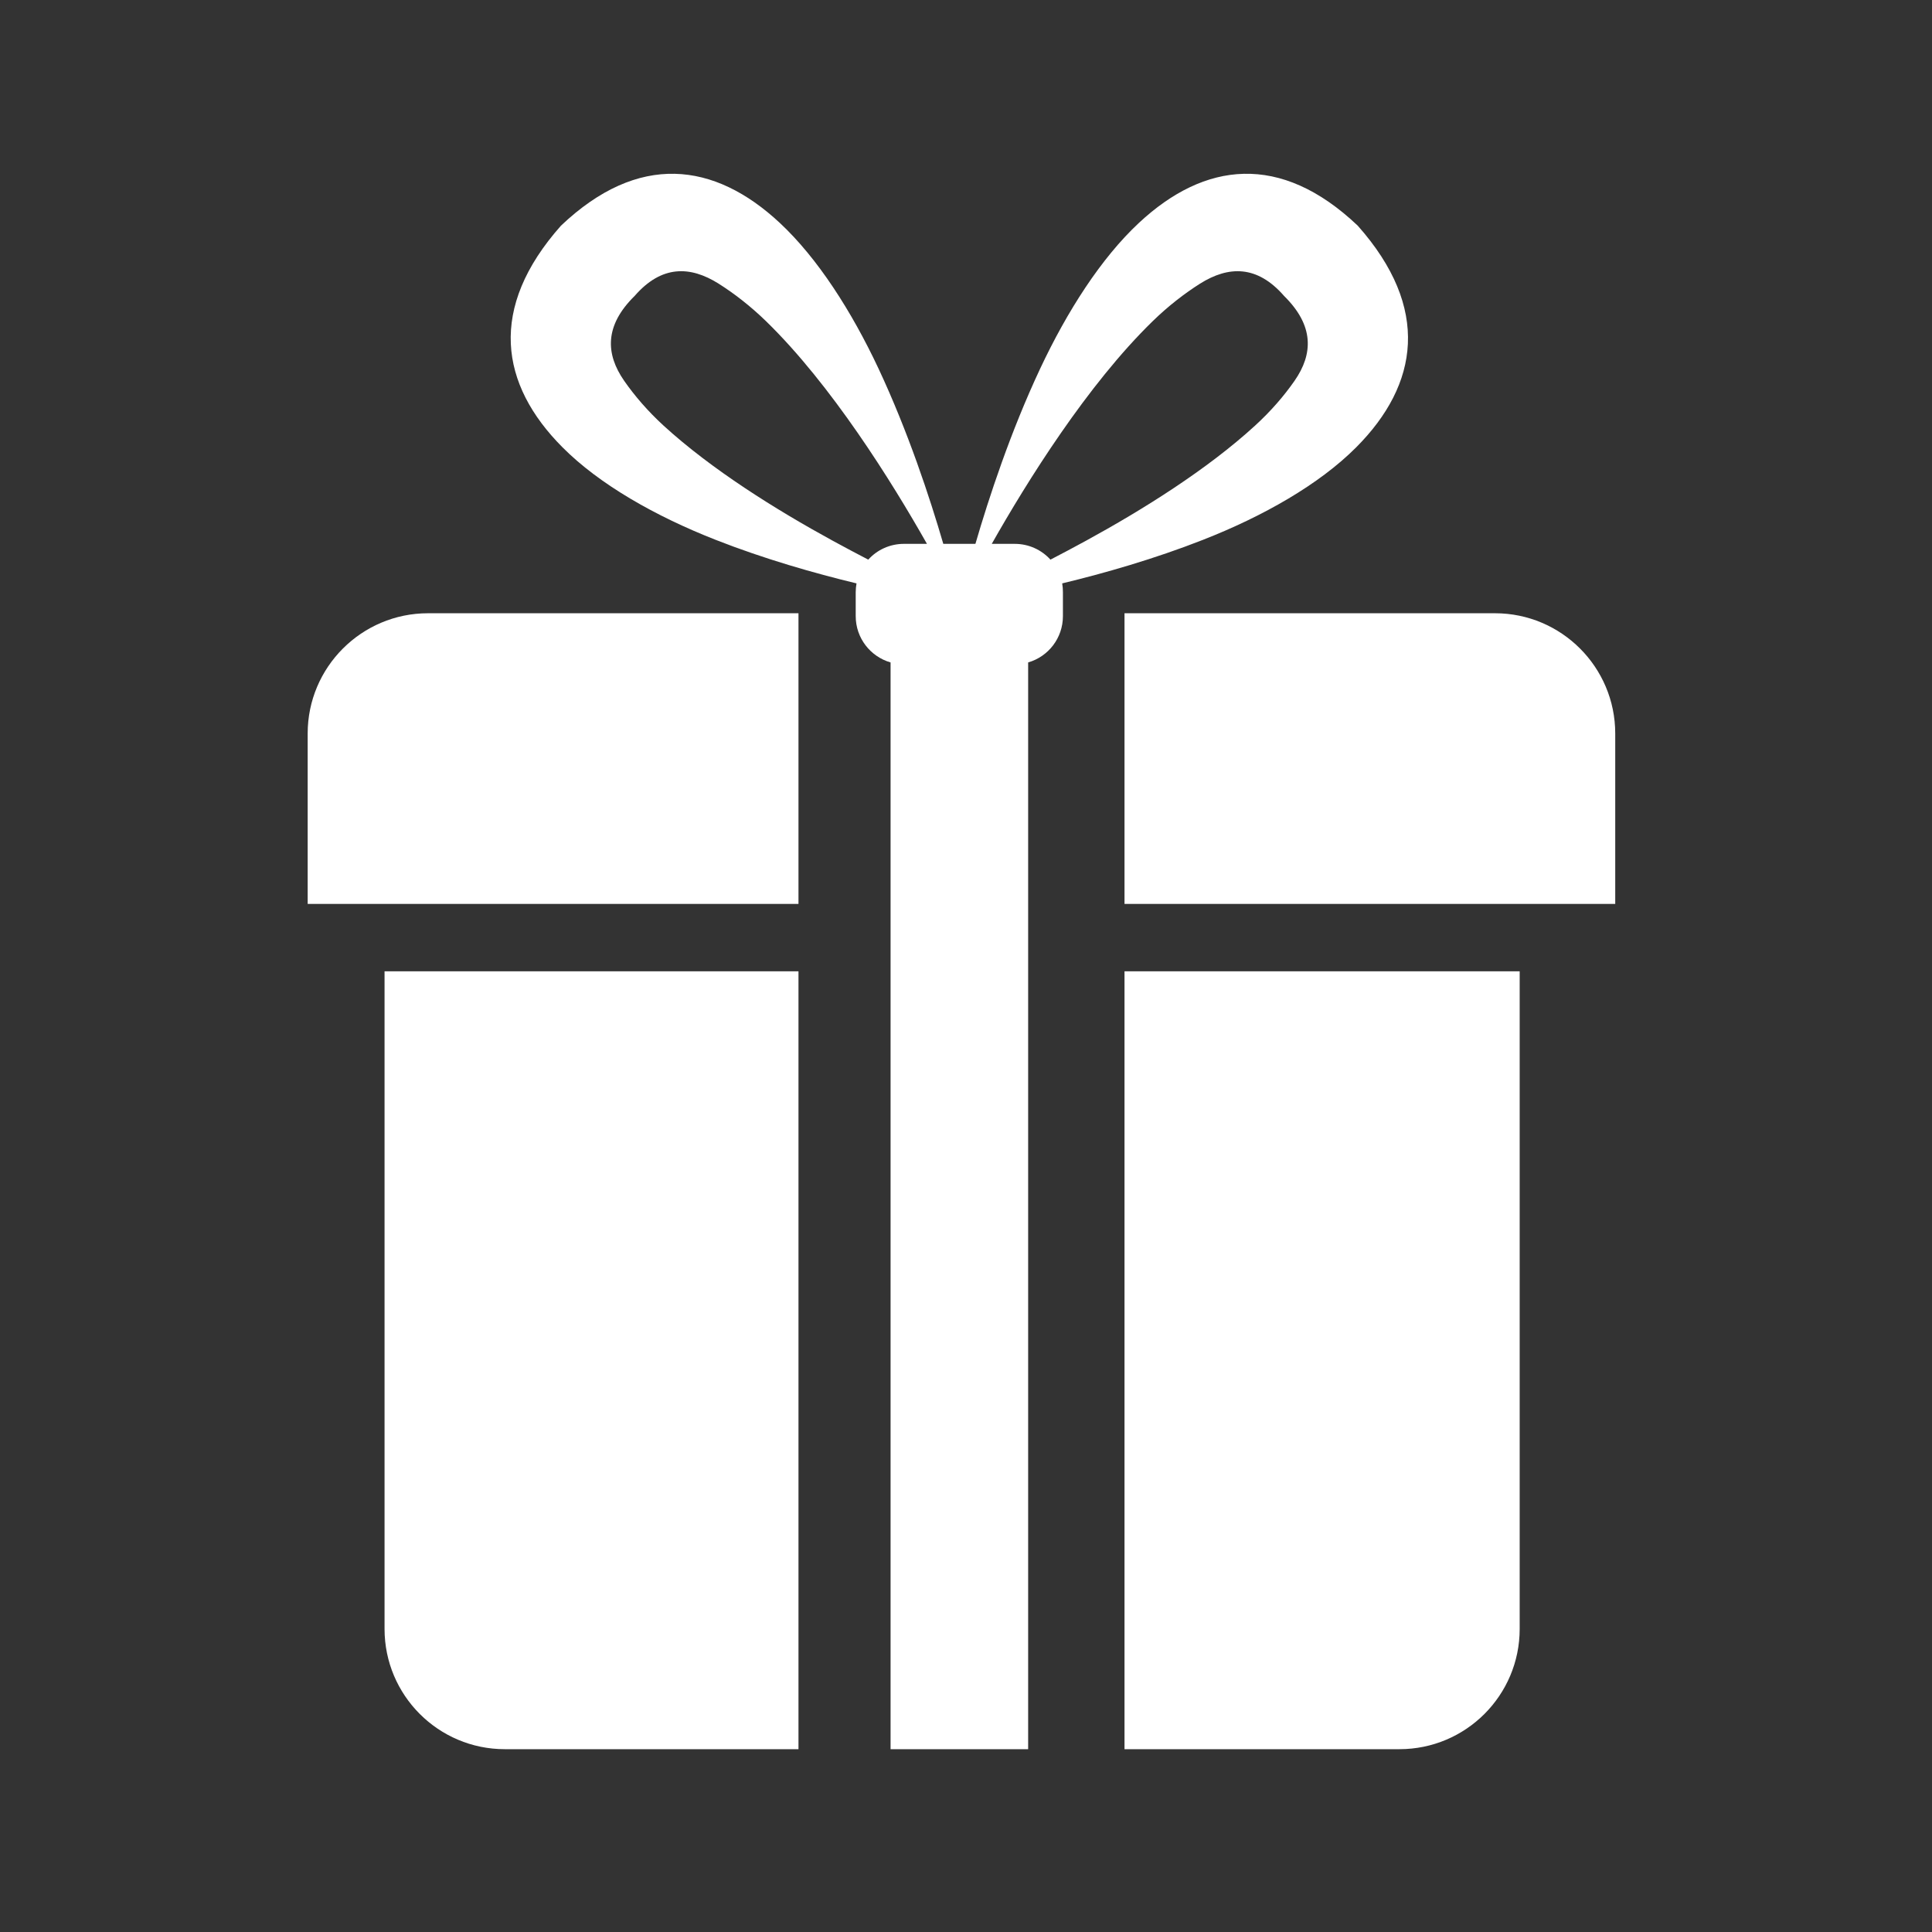
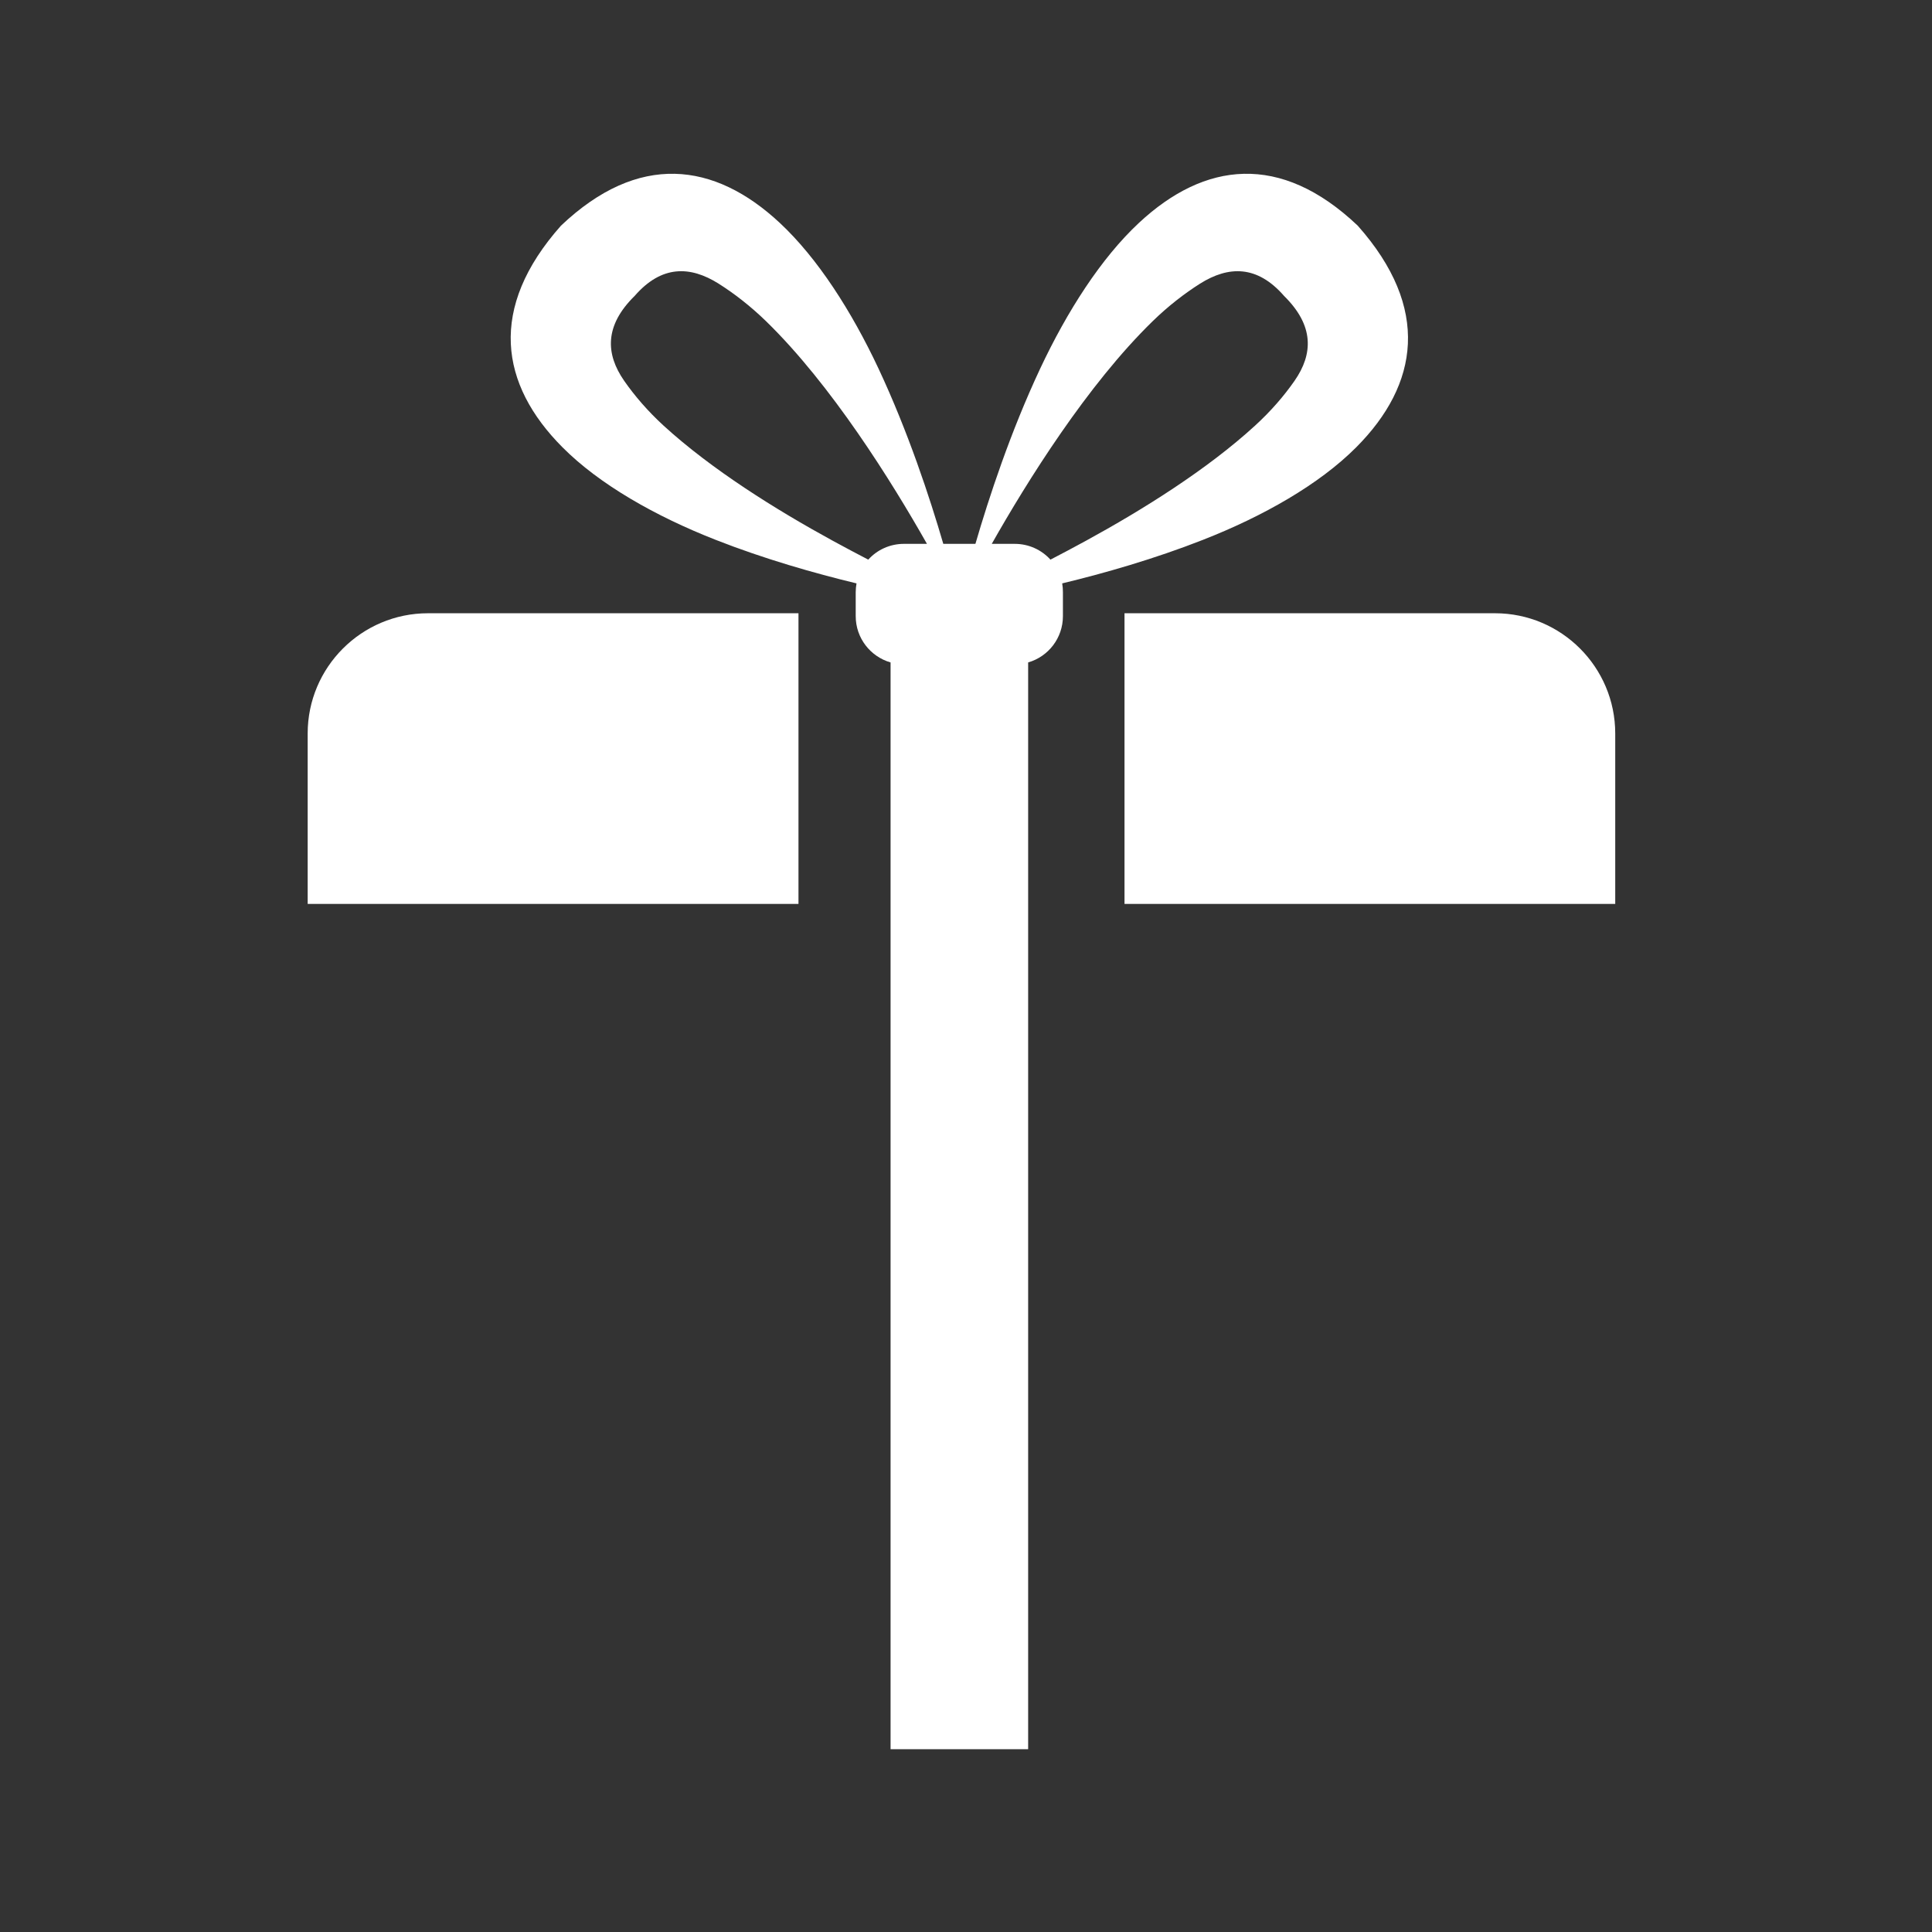
<svg xmlns="http://www.w3.org/2000/svg" width="100%" height="100%" viewBox="0 0 24 24" version="1.1" xml:space="preserve" style="fill-rule:evenodd;clip-rule:evenodd;stroke-linejoin:round;stroke-miterlimit:2;">
  <rect x="0" y="0" width="24" height="24" fill="#333333" stroke="none" />
  <g>
    <path d="M9.919,7.618l0,3.611l-6.097,0l0,-2.117c0,-0.824 0.67,-1.494 1.495,-1.494l4.602,0Zm4.05,0l4.602,0c0.825,0 1.494,0.67 1.494,1.494l0,2.117l-6.096,0l0,-3.611Z" style="fill:#fff;" />
    <path d="M11.063,8.229c-0.25,-0.072 -0.433,-0.302 -0.433,-0.575l0,-0.299c0,-0.037 0.004,-0.073 0.01,-0.108c-0.523,-0.126 -1.147,-0.304 -1.75,-0.541c-0.747,-0.293 -1.444,-0.688 -1.903,-1.15c-0.776,-0.779 -0.928,-1.728 -0.018,-2.753c0.961,-0.912 1.903,-0.794 2.718,-0.034c0.47,0.438 0.892,1.098 1.226,1.809c0.367,0.783 0.638,1.605 0.805,2.178l0.399,0c0.167,-0.573 0.437,-1.395 0.805,-2.178c0.334,-0.711 0.756,-1.371 1.226,-1.809c0.815,-0.76 1.757,-0.878 2.718,0.034c0.91,1.025 0.758,1.974 -0.018,2.753c-0.46,0.462 -1.156,0.857 -1.904,1.15c-0.603,0.237 -1.226,0.415 -1.749,0.541c0.006,0.035 0.009,0.071 0.009,0.108l0,0.299c0,0.273 -0.182,0.503 -0.432,0.575l0,13.5l-1.709,0l0,-13.5Zm0.452,-1.473c-0.438,-0.774 -1.187,-1.976 -2,-2.767c-0.194,-0.188 -0.393,-0.342 -0.589,-0.466c-0.352,-0.221 -0.707,-0.232 -1.042,0.153c-0.375,0.368 -0.363,0.72 -0.13,1.055c0.131,0.188 0.293,0.376 0.49,0.557c0.595,0.544 1.392,1.042 2.1,1.429c0.153,0.084 0.302,0.162 0.442,0.235c0.109,-0.121 0.268,-0.196 0.443,-0.196l0.286,0Zm1.534,0.196c0.14,-0.073 0.289,-0.151 0.442,-0.235c0.708,-0.387 1.505,-0.885 2.099,-1.429c0.198,-0.181 0.36,-0.369 0.491,-0.557c0.233,-0.335 0.244,-0.687 -0.13,-1.055c-0.335,-0.385 -0.69,-0.374 -1.043,-0.153c-0.195,0.124 -0.395,0.278 -0.588,0.466c-0.813,0.791 -1.562,1.993 -2,2.767l0.286,0c0.175,0 0.333,0.075 0.443,0.196Z" style="fill:#fff;" />
-     <path d="M9.919,12.066l0,9.663l-3.648,0c-0.825,0 -1.494,-0.669 -1.494,-1.494l0,-8.169l5.142,0Zm4.05,0l4.909,0l0,8.169c0,0.825 -0.669,1.494 -1.494,1.494l-3.415,0l0,-9.663Z" style="fill:#fff;" />
  </g>
</svg>